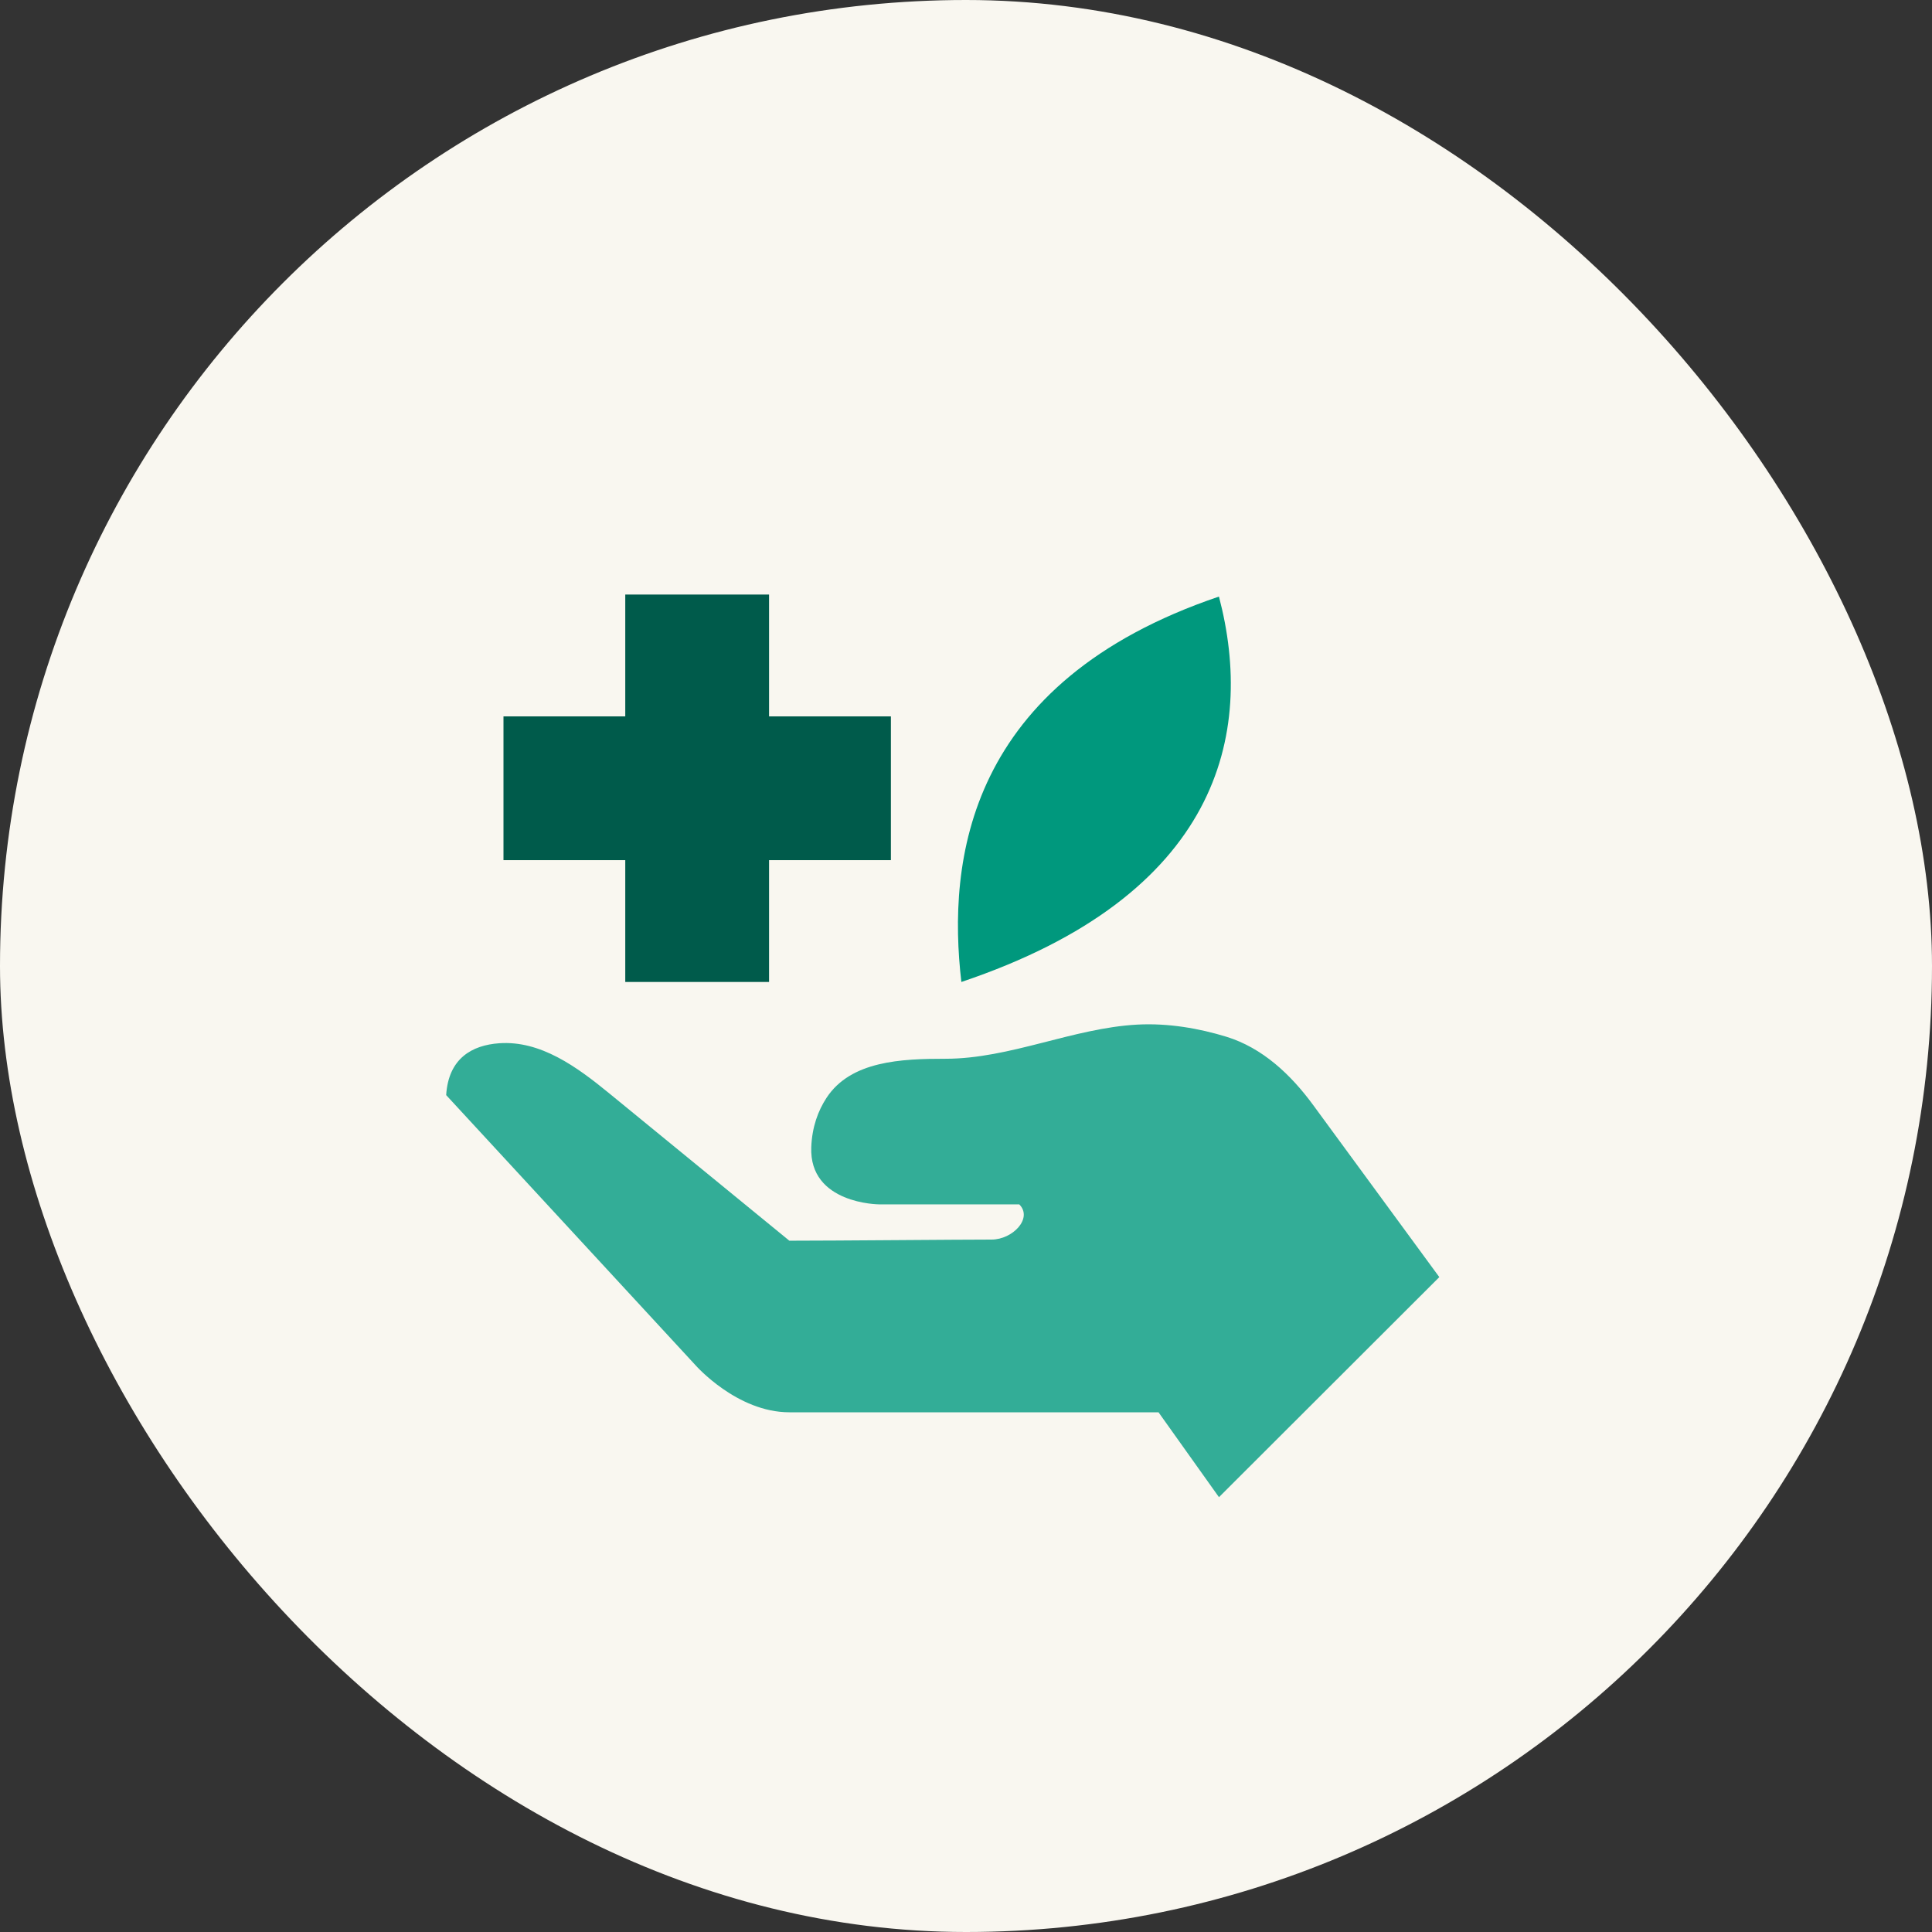
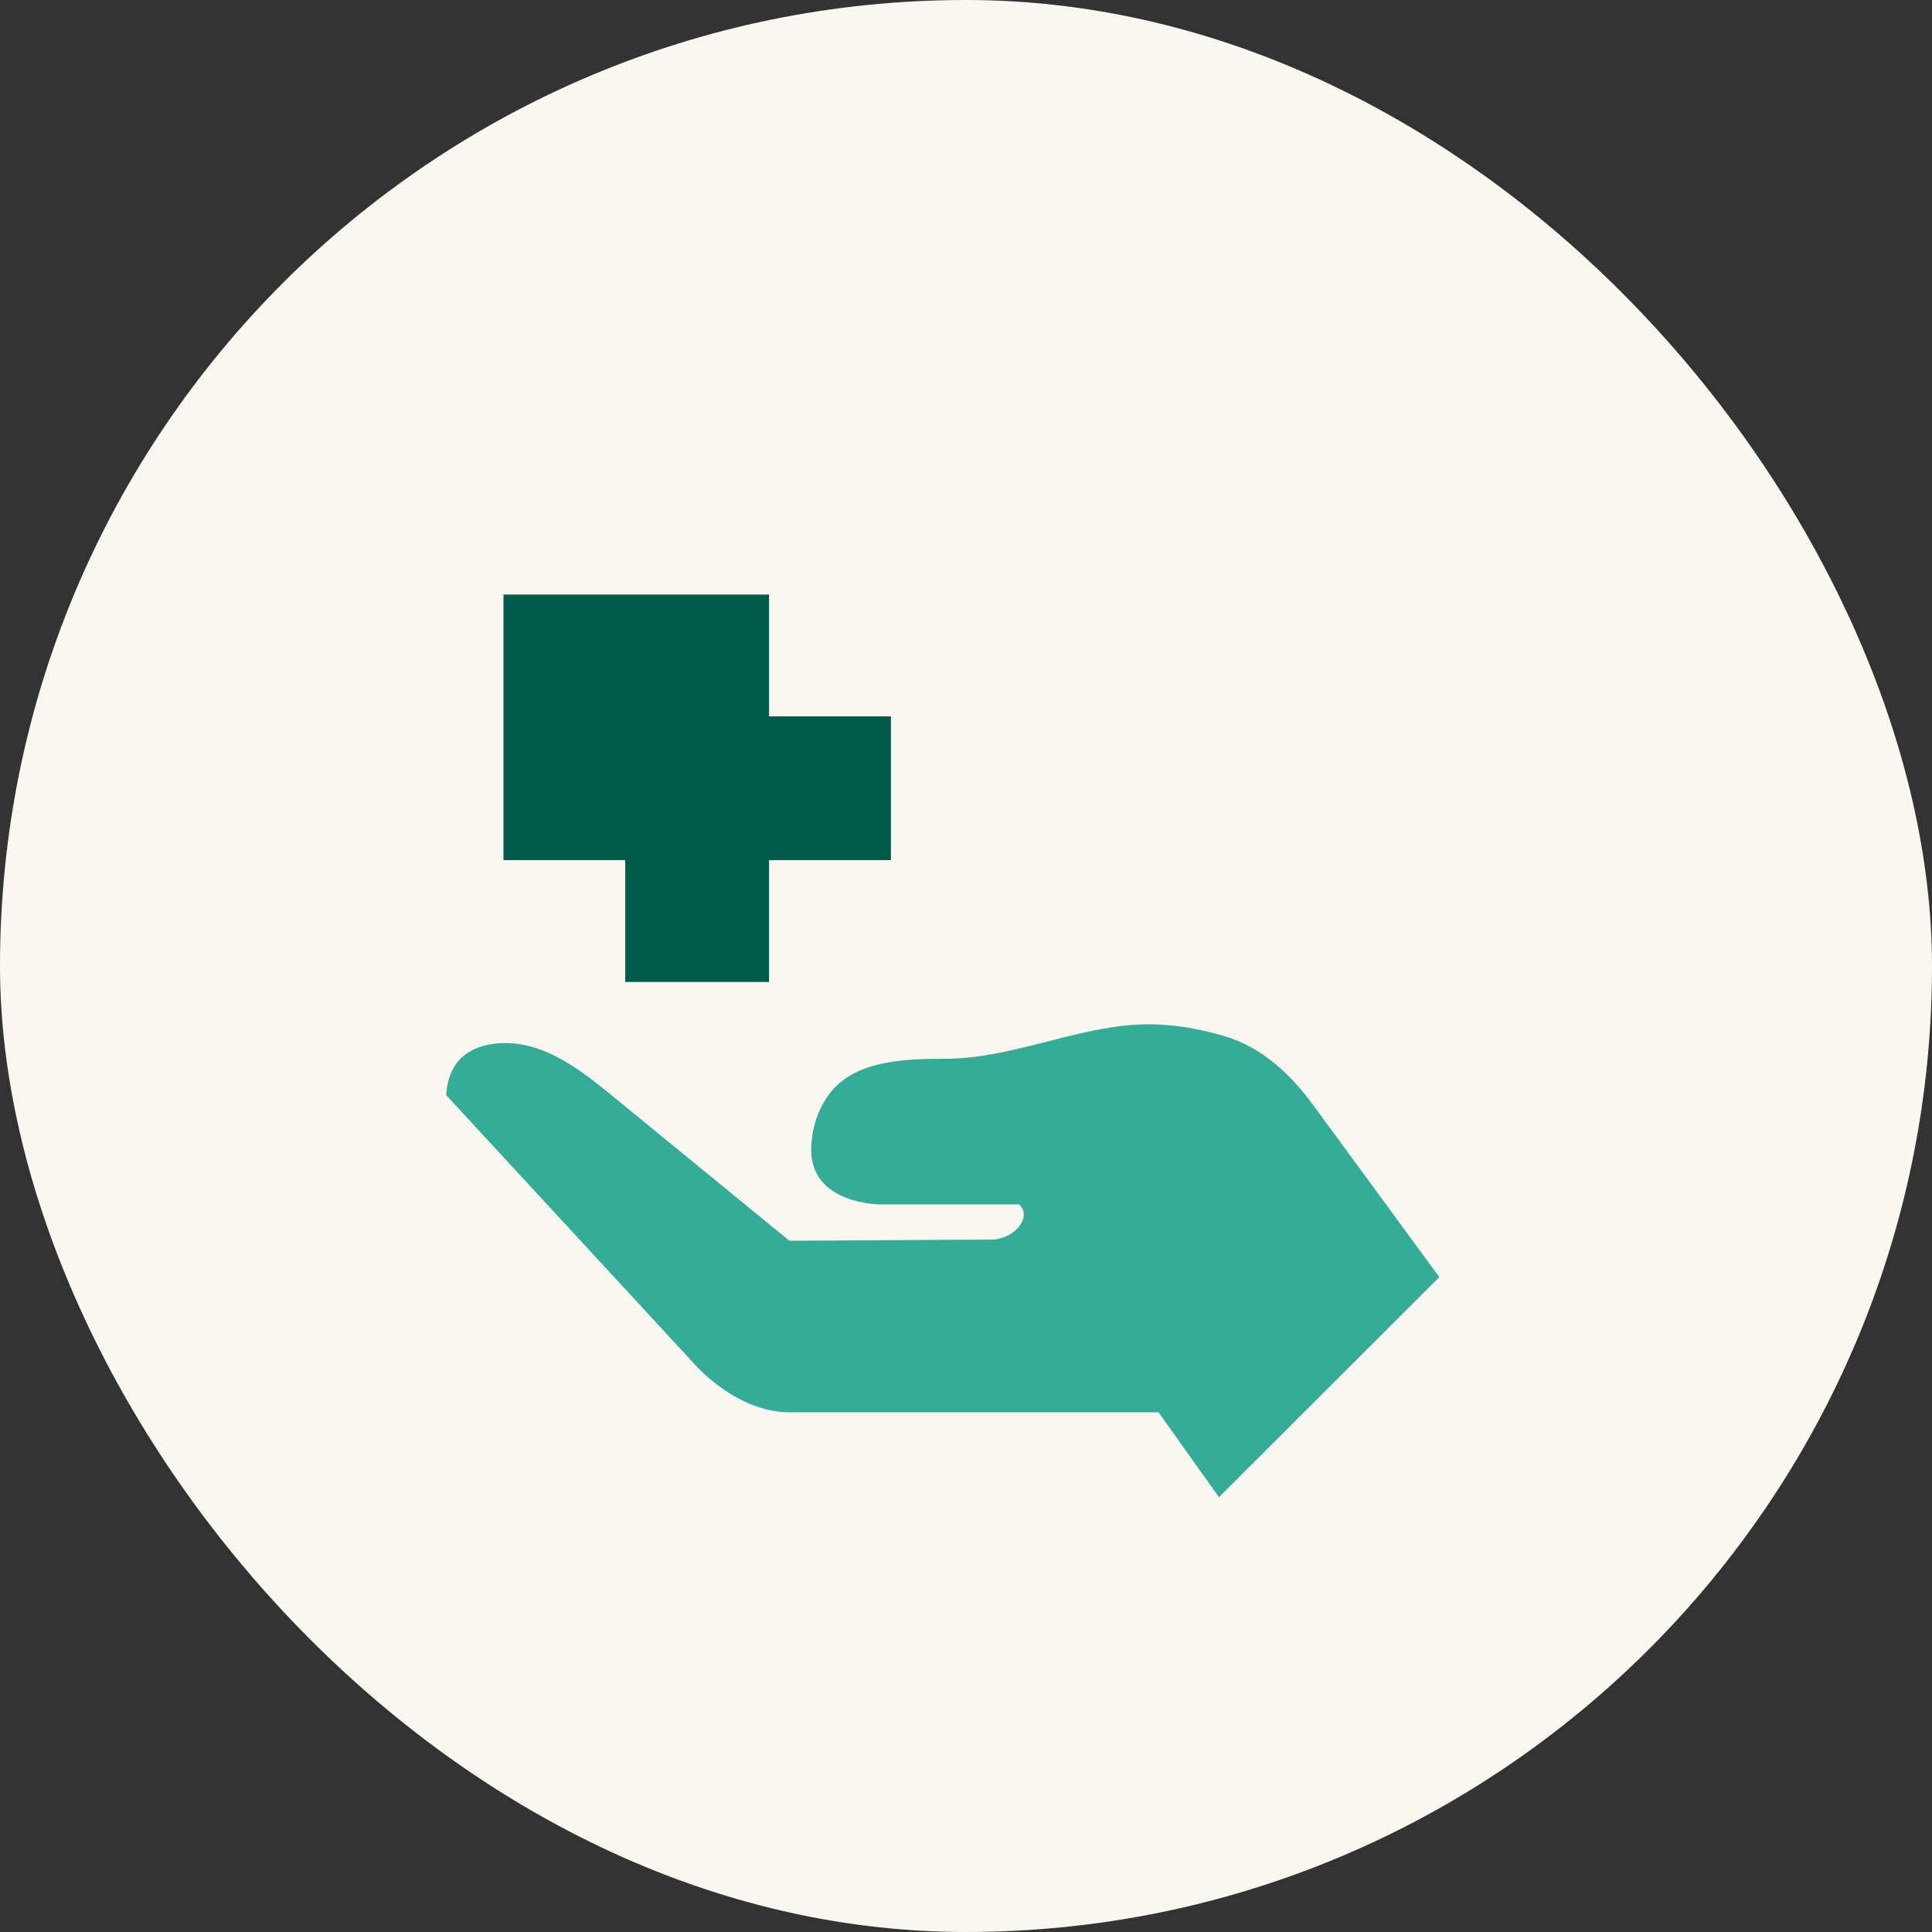
<svg xmlns="http://www.w3.org/2000/svg" width="80" height="80" viewBox="0 0 80 80" fill="none">
  <rect x="0" y="0" width="80" height="80" fill="#333333" stroke="none" />
  <rect width="80" height="80" rx="40" fill="#F9F7F0" />
-   <path fill-rule="evenodd" clip-rule="evenodd" d="M31.845 24.619H25.891V29.664H20.848V35.617H25.891V40.661H31.845V35.617H36.89V29.664H31.845V24.619Z" fill="#005B4B" />
+   <path fill-rule="evenodd" clip-rule="evenodd" d="M31.845 24.619H25.891H20.848V35.617H25.891V40.661H31.845V35.617H36.89V29.664H31.845V24.619Z" fill="#005B4B" />
  <path d="M25.221 45.268L32.685 51.375C34.551 51.375 39.68 51.328 41.058 51.328C41.933 51.328 42.779 50.444 42.205 49.87H36.392C36.392 49.87 33.5 49.853 33.593 47.501C33.625 46.665 33.876 45.991 34.225 45.458C35.23 43.927 37.319 43.841 39.151 43.841C41.82 43.841 44.422 42.573 47.087 42.427C48.38 42.356 49.672 42.589 50.777 42.928C52.276 43.388 53.451 44.496 54.378 45.761L59.599 52.882L50.475 61.995L47.972 58.48H32.685C30.517 58.48 28.81 56.542 28.81 56.542L18.475 45.346C18.57 43.817 19.554 43.278 20.669 43.199C22.384 43.077 23.89 44.179 25.221 45.268Z" fill="#33AD97" />
-   <path d="M39.808 40.661C39.225 35.661 40.016 28.244 50.474 24.703C51.975 30.411 50.474 37.078 39.808 40.661Z" fill="#00987D" />
</svg>